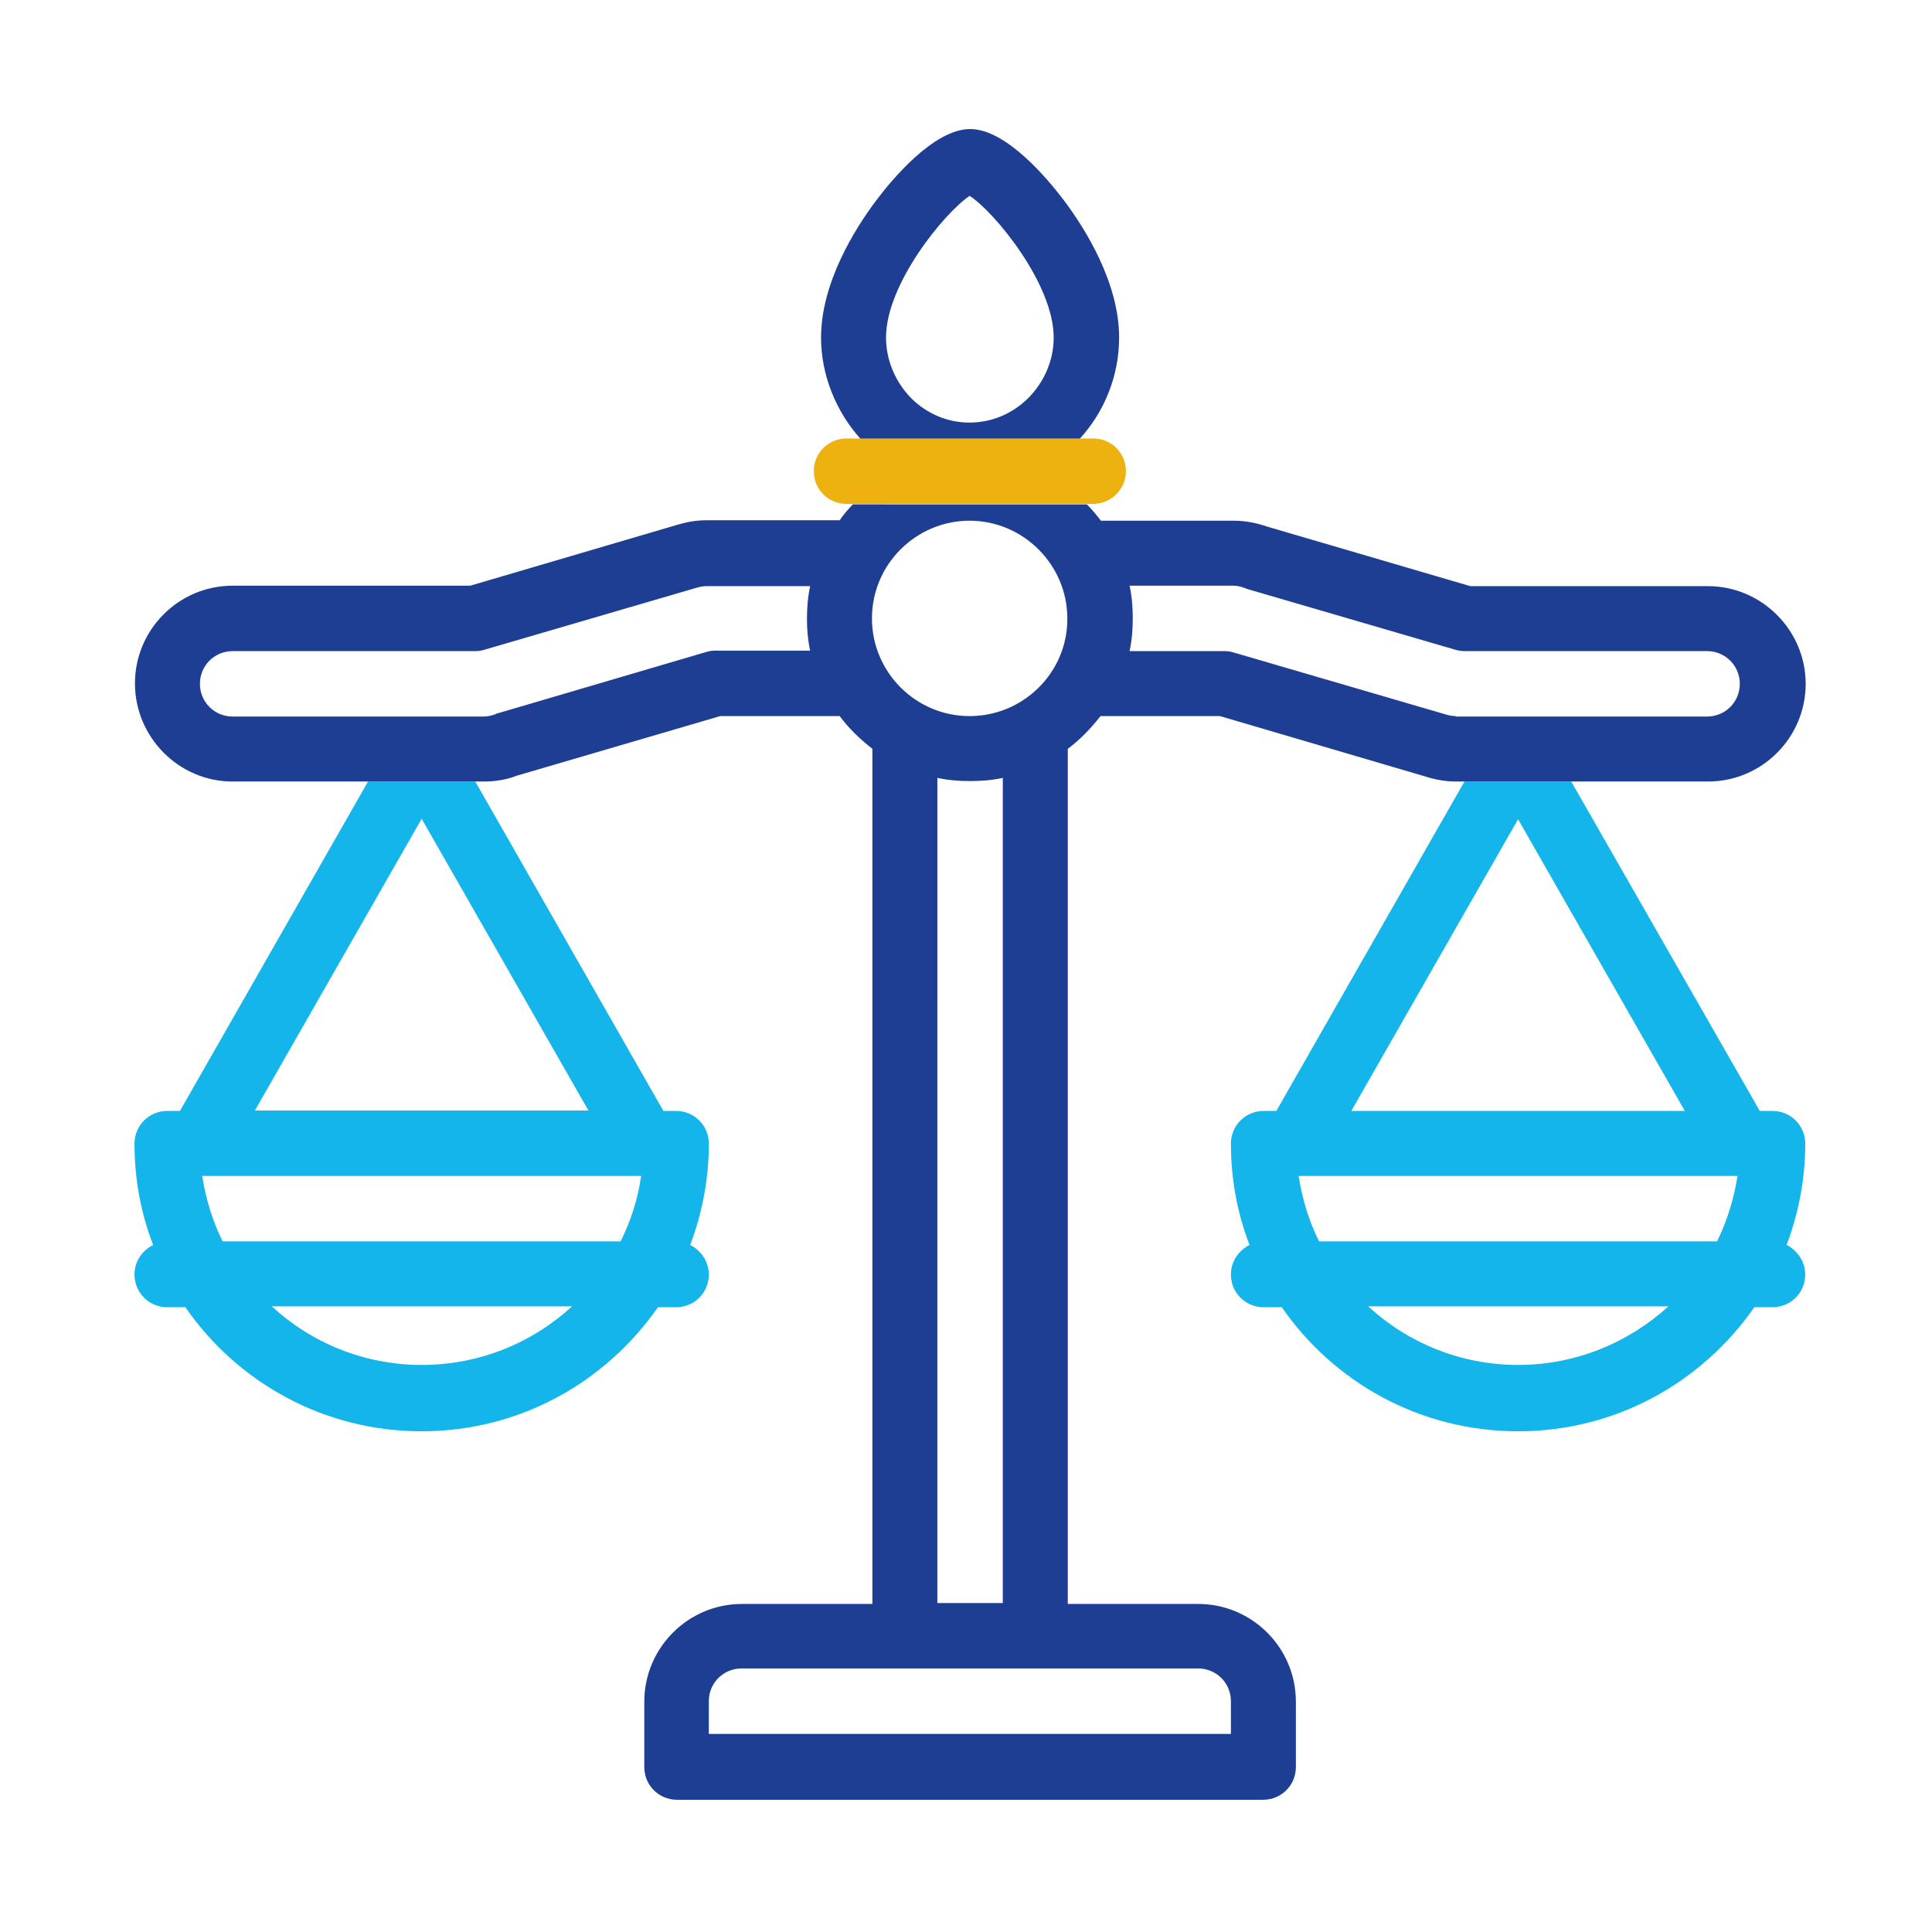
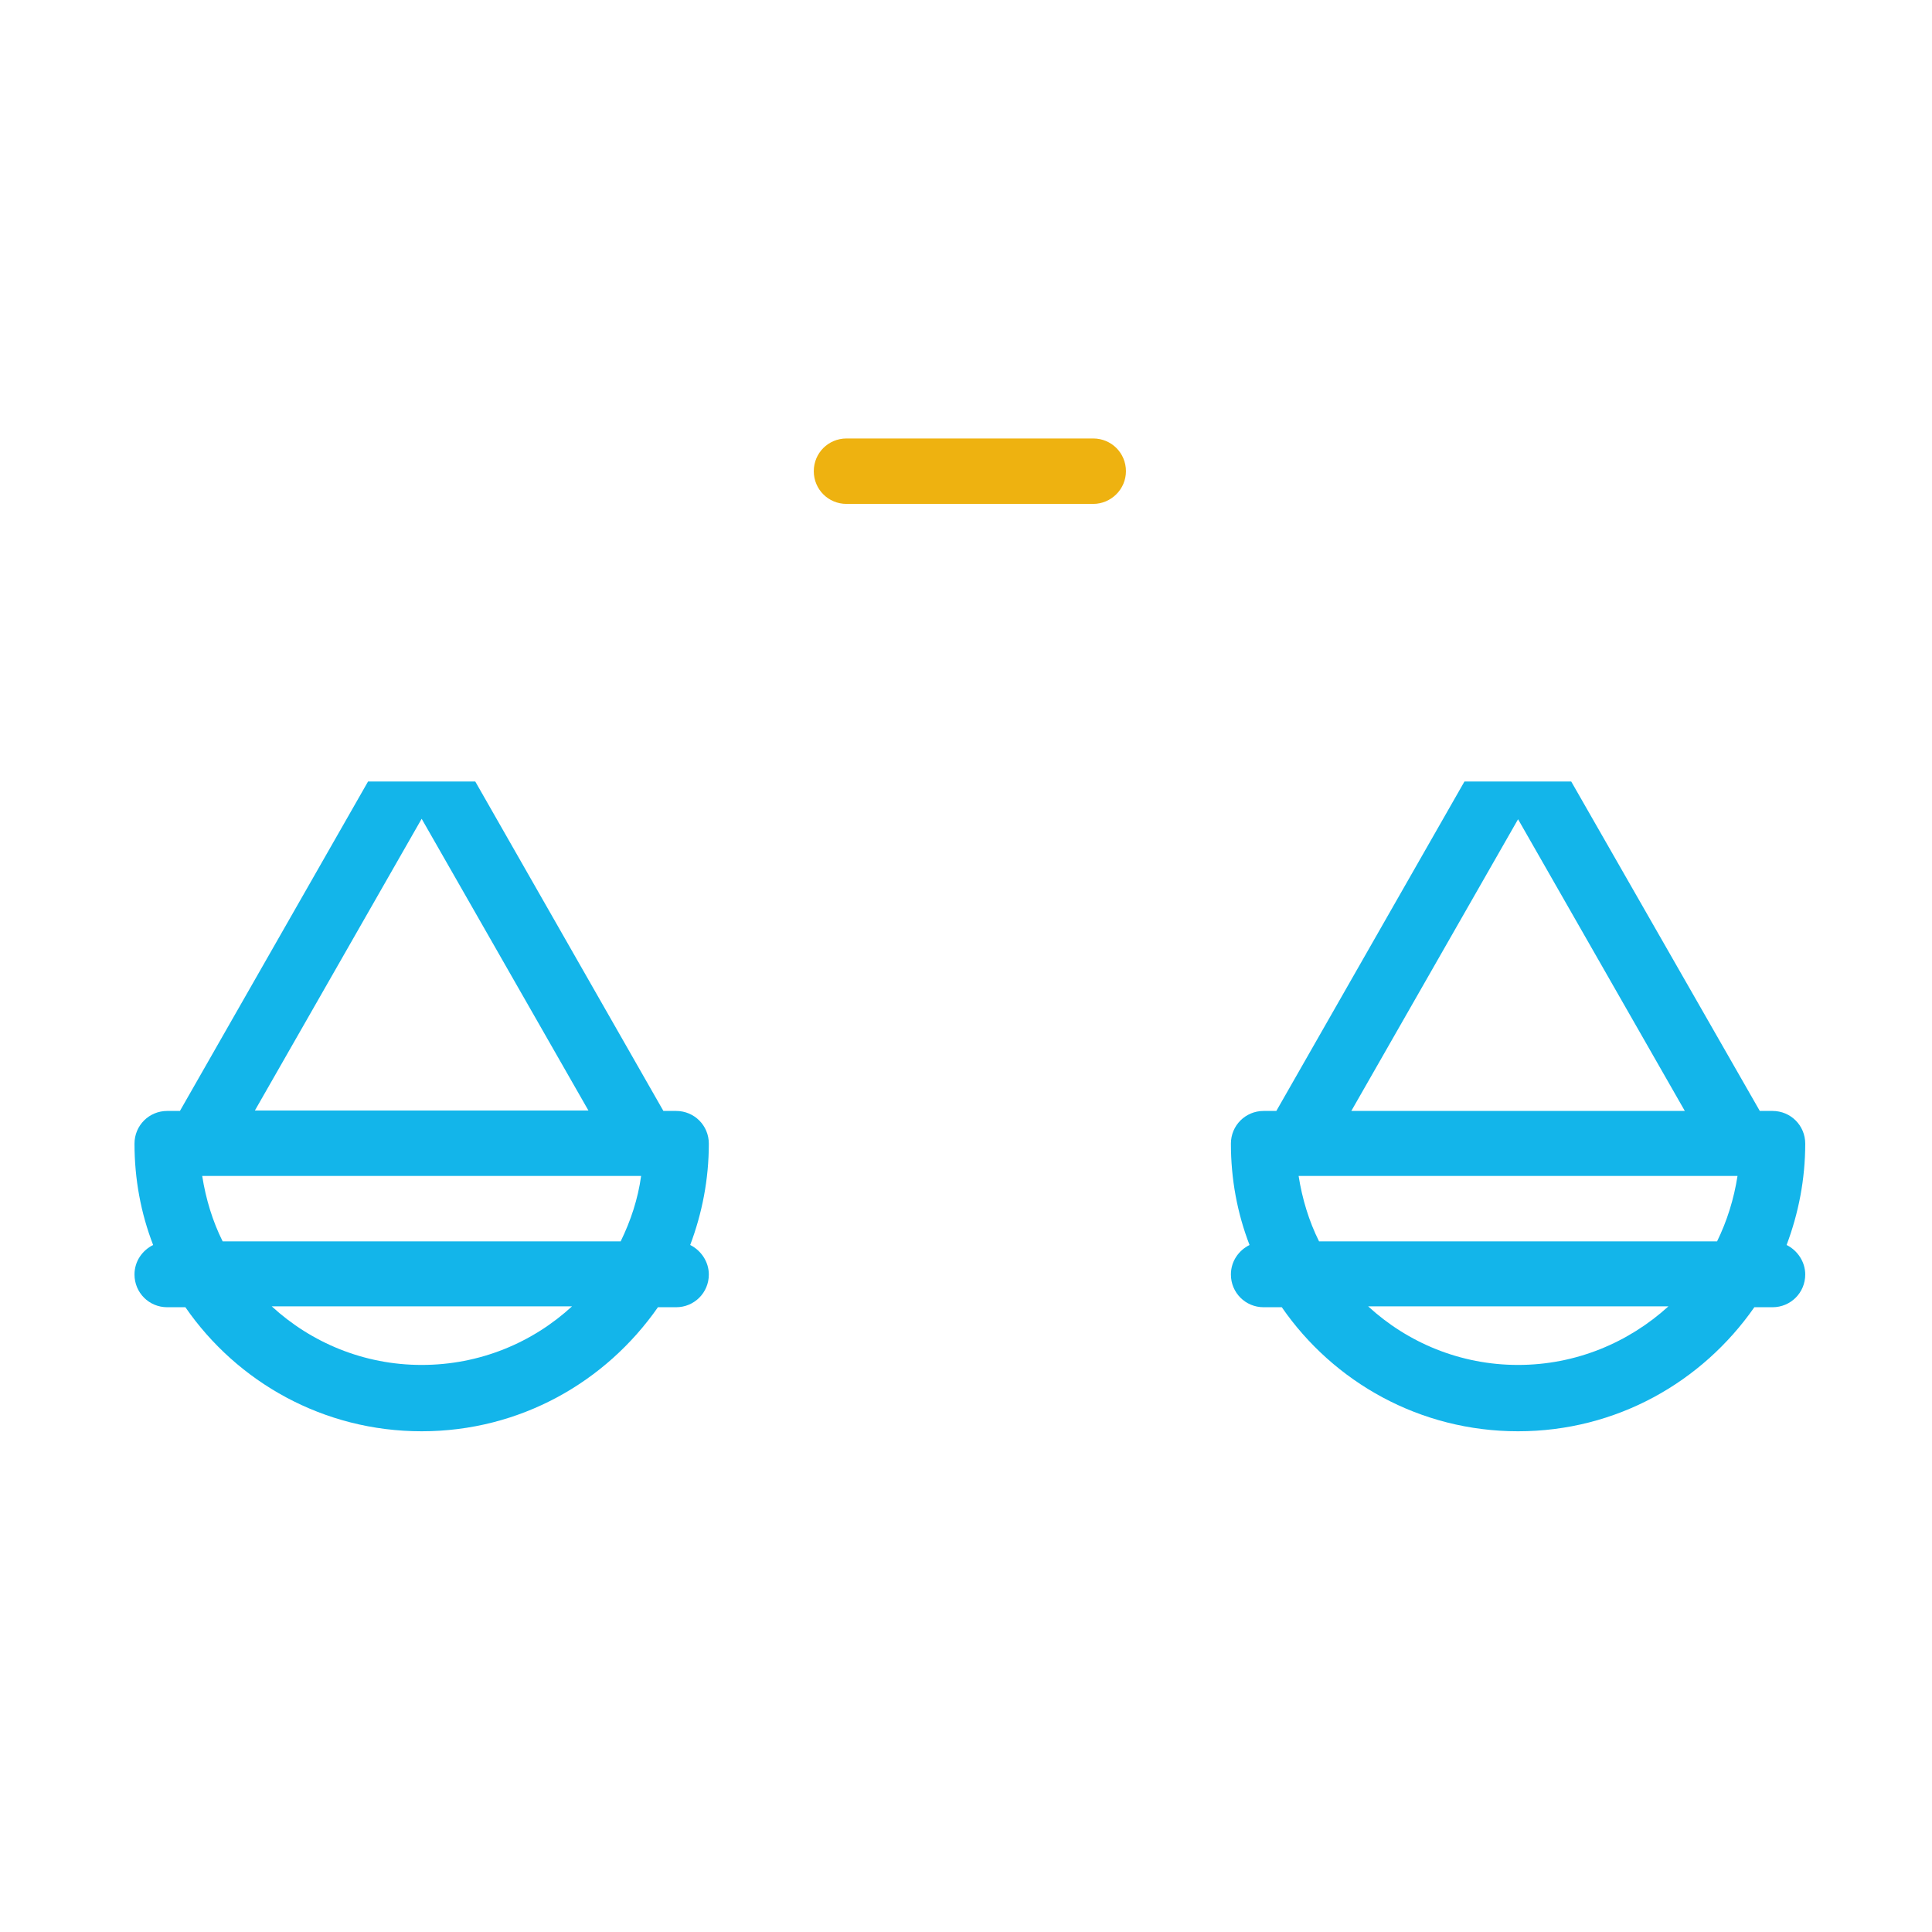
<svg xmlns="http://www.w3.org/2000/svg" version="1.1" id="artwork" x="0px" y="0px" viewBox="0 0 425.2 425.2" style="enable-background:new 0 0 425.2 425.2;" xml:space="preserve">
  <style type="text/css">
	.st0{fill:#13B5EA;}
	.st1{fill:#1E3E93;}
	.st2{fill:#EEB210;}
</style>
  <g>
    <path class="st0" d="M322.3,172l-41.4,72.5h-2.8c-4,0-7.2,3.2-7.2,7.2c0,7.8,1.4,15.3,4.1,22.3c-2.4,1.2-4.1,3.6-4.1,6.5   c0,4,3.2,7.2,7.2,7.2h4c11.4,16.5,30.4,27.3,52,27.3s40.5-10.8,52-27.3h4c4,0,7.2-3.2,7.2-7.2c0-2.8-1.7-5.3-4.1-6.5   c2.6-6.9,4.1-14.4,4.1-22.3c0-4-3.2-7.2-7.2-7.2h-2.8L345.8,172H322.3z M81,172l-41.4,72.5h-2.8c-4,0-7.2,3.2-7.2,7.2   c0,7.8,1.4,15.3,4.1,22.3c-2.4,1.2-4.1,3.6-4.1,6.5c0,4,3.2,7.2,7.2,7.2h4c11.4,16.5,30.4,27.3,52,27.3s40.5-10.8,52-27.3h4   c4,0,7.2-3.2,7.2-7.2c0-2.8-1.7-5.3-4.1-6.5c2.6-6.9,4.1-14.4,4.1-22.3c0-4-3.2-7.2-7.2-7.2h-2.8L104.6,172H81z M92.8,300.4   c-12.7,0-24.3-4.9-33-12.9h66.1C117.2,295.5,105.6,300.4,92.8,300.4z M136.6,273.2H49c-2.2-4.4-3.7-9.3-4.5-14.4h96.6   C140.4,263.9,138.8,268.7,136.6,273.2z M129.5,244.4H56.1l36.7-64.2L129.5,244.4z M334.1,180.3l36.7,64.2h-73.4L334.1,180.3z    M334.1,300.4c-12.7,0-24.3-4.9-33-12.9h66.1C358.4,295.5,346.8,300.4,334.1,300.4z M377.9,273.2h-87.6c-2.2-4.4-3.7-9.3-4.5-14.4   h96.6C381.6,263.9,380.1,268.7,377.9,273.2z" />
  </g>
  <g>
-     <path class="st1" d="M237.6,96.6c5.6-6.1,8.7-14.1,8.7-22.3c0-12.1-7.5-24-12-30c-3.6-4.8-12.8-15.9-20.8-15.9   s-17.3,11.2-20.8,15.9c-4.5,6-12,17.9-12,30c0,8.1,3.2,16.2,8.7,22.3H237.6z M187.8,110.9L187.8,110.9c-1.1,1.1-2.1,2.3-3,3.6   h-29.3c-2,0-4,0.3-6.1,0.9l-45.9,13.5H51.2c-11.9,0-21.5,9.7-21.5,21.5S39.3,172,51.2,172H81h23.6h1.9c2.5,0,5-0.4,7.3-1.3   l44.7-13.1h26.3c2,2.7,4.5,5.1,7.2,7.2v36.7v17.9v133.6h-28.7c-11.9,0-21.5,9.7-21.5,21.5v14.4c0,4,3.2,7.2,7.2,7.2H278   c4,0,7.2-3.2,7.2-7.2v-14.4c0-11.9-9.7-21.5-21.5-21.5H235V164.8c2.7-2,5.1-4.5,7.2-7.2h26.3l45.9,13.5c2,0.6,4.1,0.9,6.1,0.9h1.9   h23.6h29.9c11.9,0,21.5-9.7,21.5-21.5s-9.7-21.5-21.5-21.5h-52.3l-44.7-13.1c-2.3-0.8-4.8-1.3-7.3-1.3h-29.3c-1-1.3-2-2.5-3.1-3.6   h0H187.8z M178.3,143.2l-20.9,0c-0.7,0-1.4,0.1-2,0.3L109.5,157c-0.2,0-0.3,0.1-0.5,0.2c-0.8,0.3-1.7,0.5-2.5,0.5H51.2   c-4,0-7.2-3.2-7.2-7.2s3.2-7.2,7.2-7.2h53.4c0.7,0,1.4-0.1,2-0.3l46.9-13.7c0.7-0.2,1.4-0.3,2-0.3h22.8c-0.5,2.3-0.7,4.7-0.7,7.2   S177.8,140.9,178.3,143.2z M213.4,43.1L213.4,43.1c5.4,3.5,18.5,19.3,18.5,31.2c0,4.9-2,9.7-5.6,13.3c-3.5,3.5-8.1,5.4-12.9,5.4   c0,0,0,0-0.1,0c-4.7,0-9.3-1.9-12.8-5.4C197,84,195,79.2,195,74.3C195,62.4,208,46.7,213.4,43.1z M206.3,219.3   C206.3,219.3,206.3,219.3,206.3,219.3l0-48.1c2.3,0.5,4.7,0.7,7.2,0.7s4.9-0.2,7.2-0.7v181.6h-14.4V219.3z M263.7,367.2   c4,0,7.2,3.2,7.2,7.2v7.2H156v-7.2c0-4,3.2-7.2,7.2-7.2H263.7z M213.4,157.6c-11.9,0-21.5-9.7-21.5-21.5c0-11.9,9.7-21.5,21.5-21.5   s21.5,9.7,21.5,21.5C235,147.9,225.3,157.6,213.4,157.6z M320.4,157.6c-0.6,0-1.3-0.1-2-0.3h0l-46.9-13.7c-0.7-0.2-1.3-0.3-2-0.3   h-20.9c0.5-2.3,0.7-4.7,0.7-7.2s-0.2-4.9-0.7-7.2h22.8c0.9,0,1.7,0.2,2.5,0.5c0.2,0.1,0.3,0.1,0.5,0.2l45.9,13.4   c0.7,0.2,1.3,0.3,2,0.3h53.4c4,0,7.2,3.2,7.2,7.2s-3.2,7.2-7.2,7.2H320.4z" />
-   </g>
+     </g>
  <path class="st2" d="M240.6,110.9h-54.3c-4,0-7.2-3.2-7.2-7.2s3.2-7.2,7.2-7.2h54.3c4,0,7.2,3.2,7.2,7.2S244.5,110.9,240.6,110.9z" />
</svg>